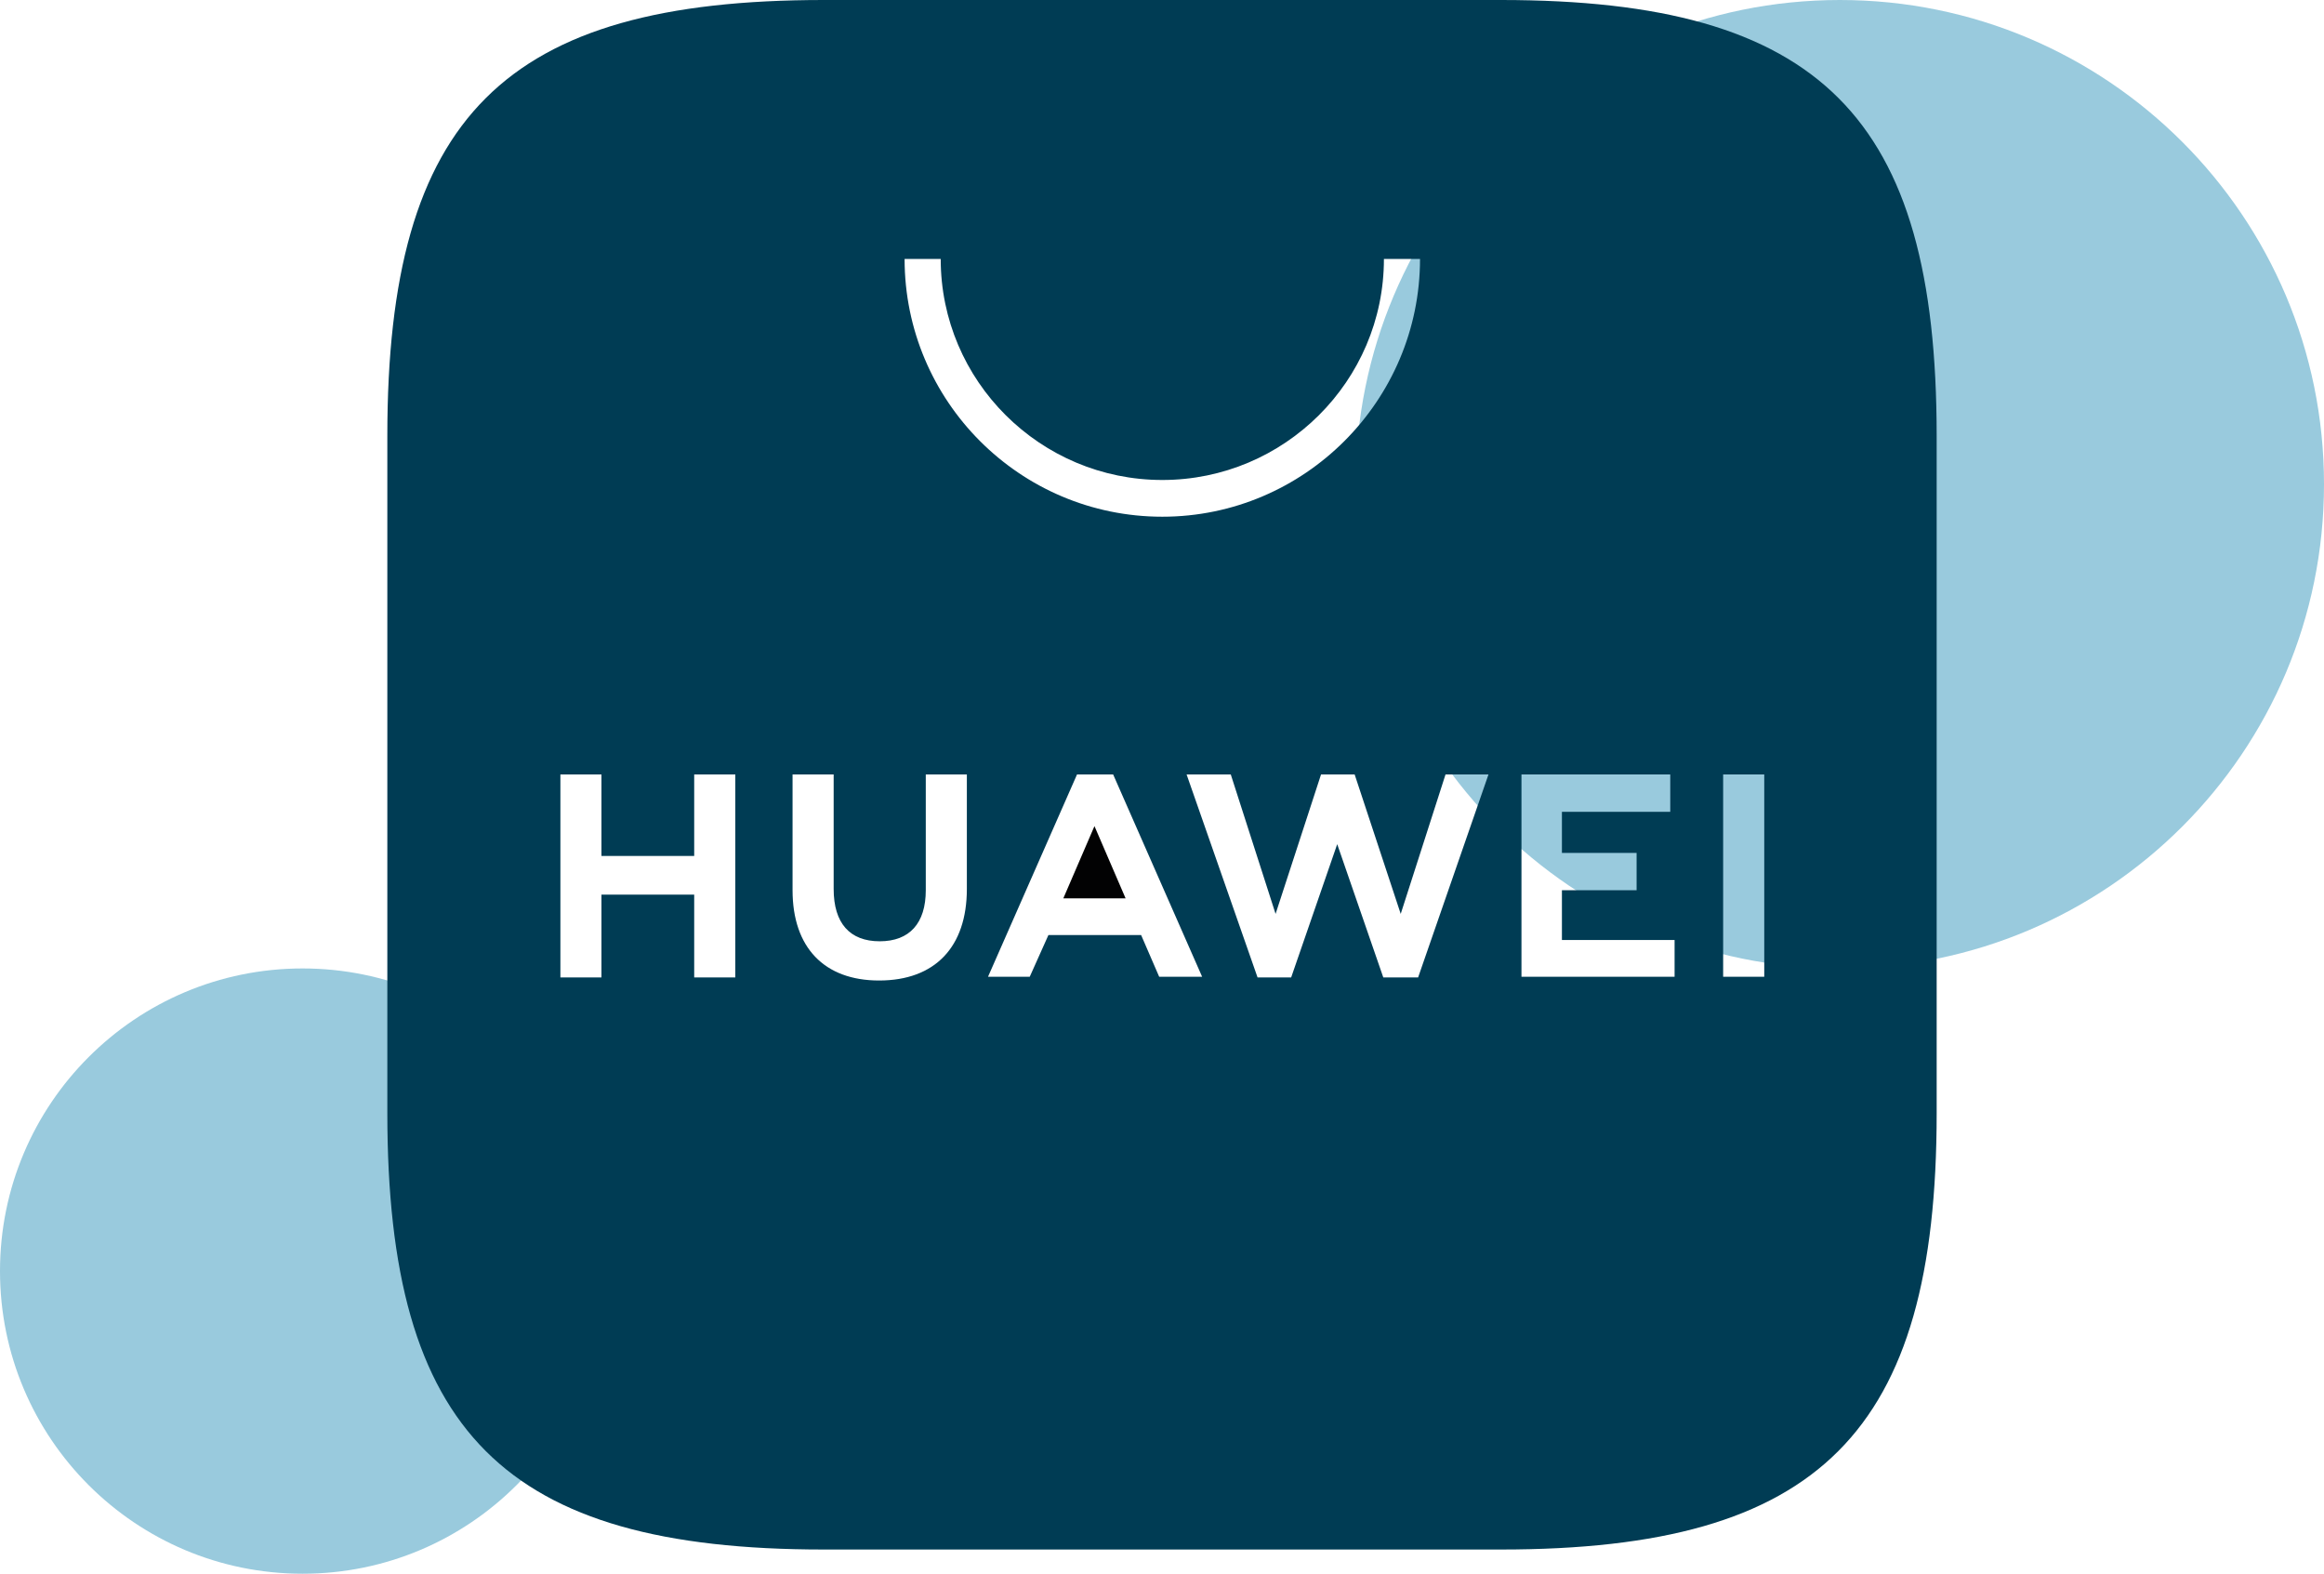
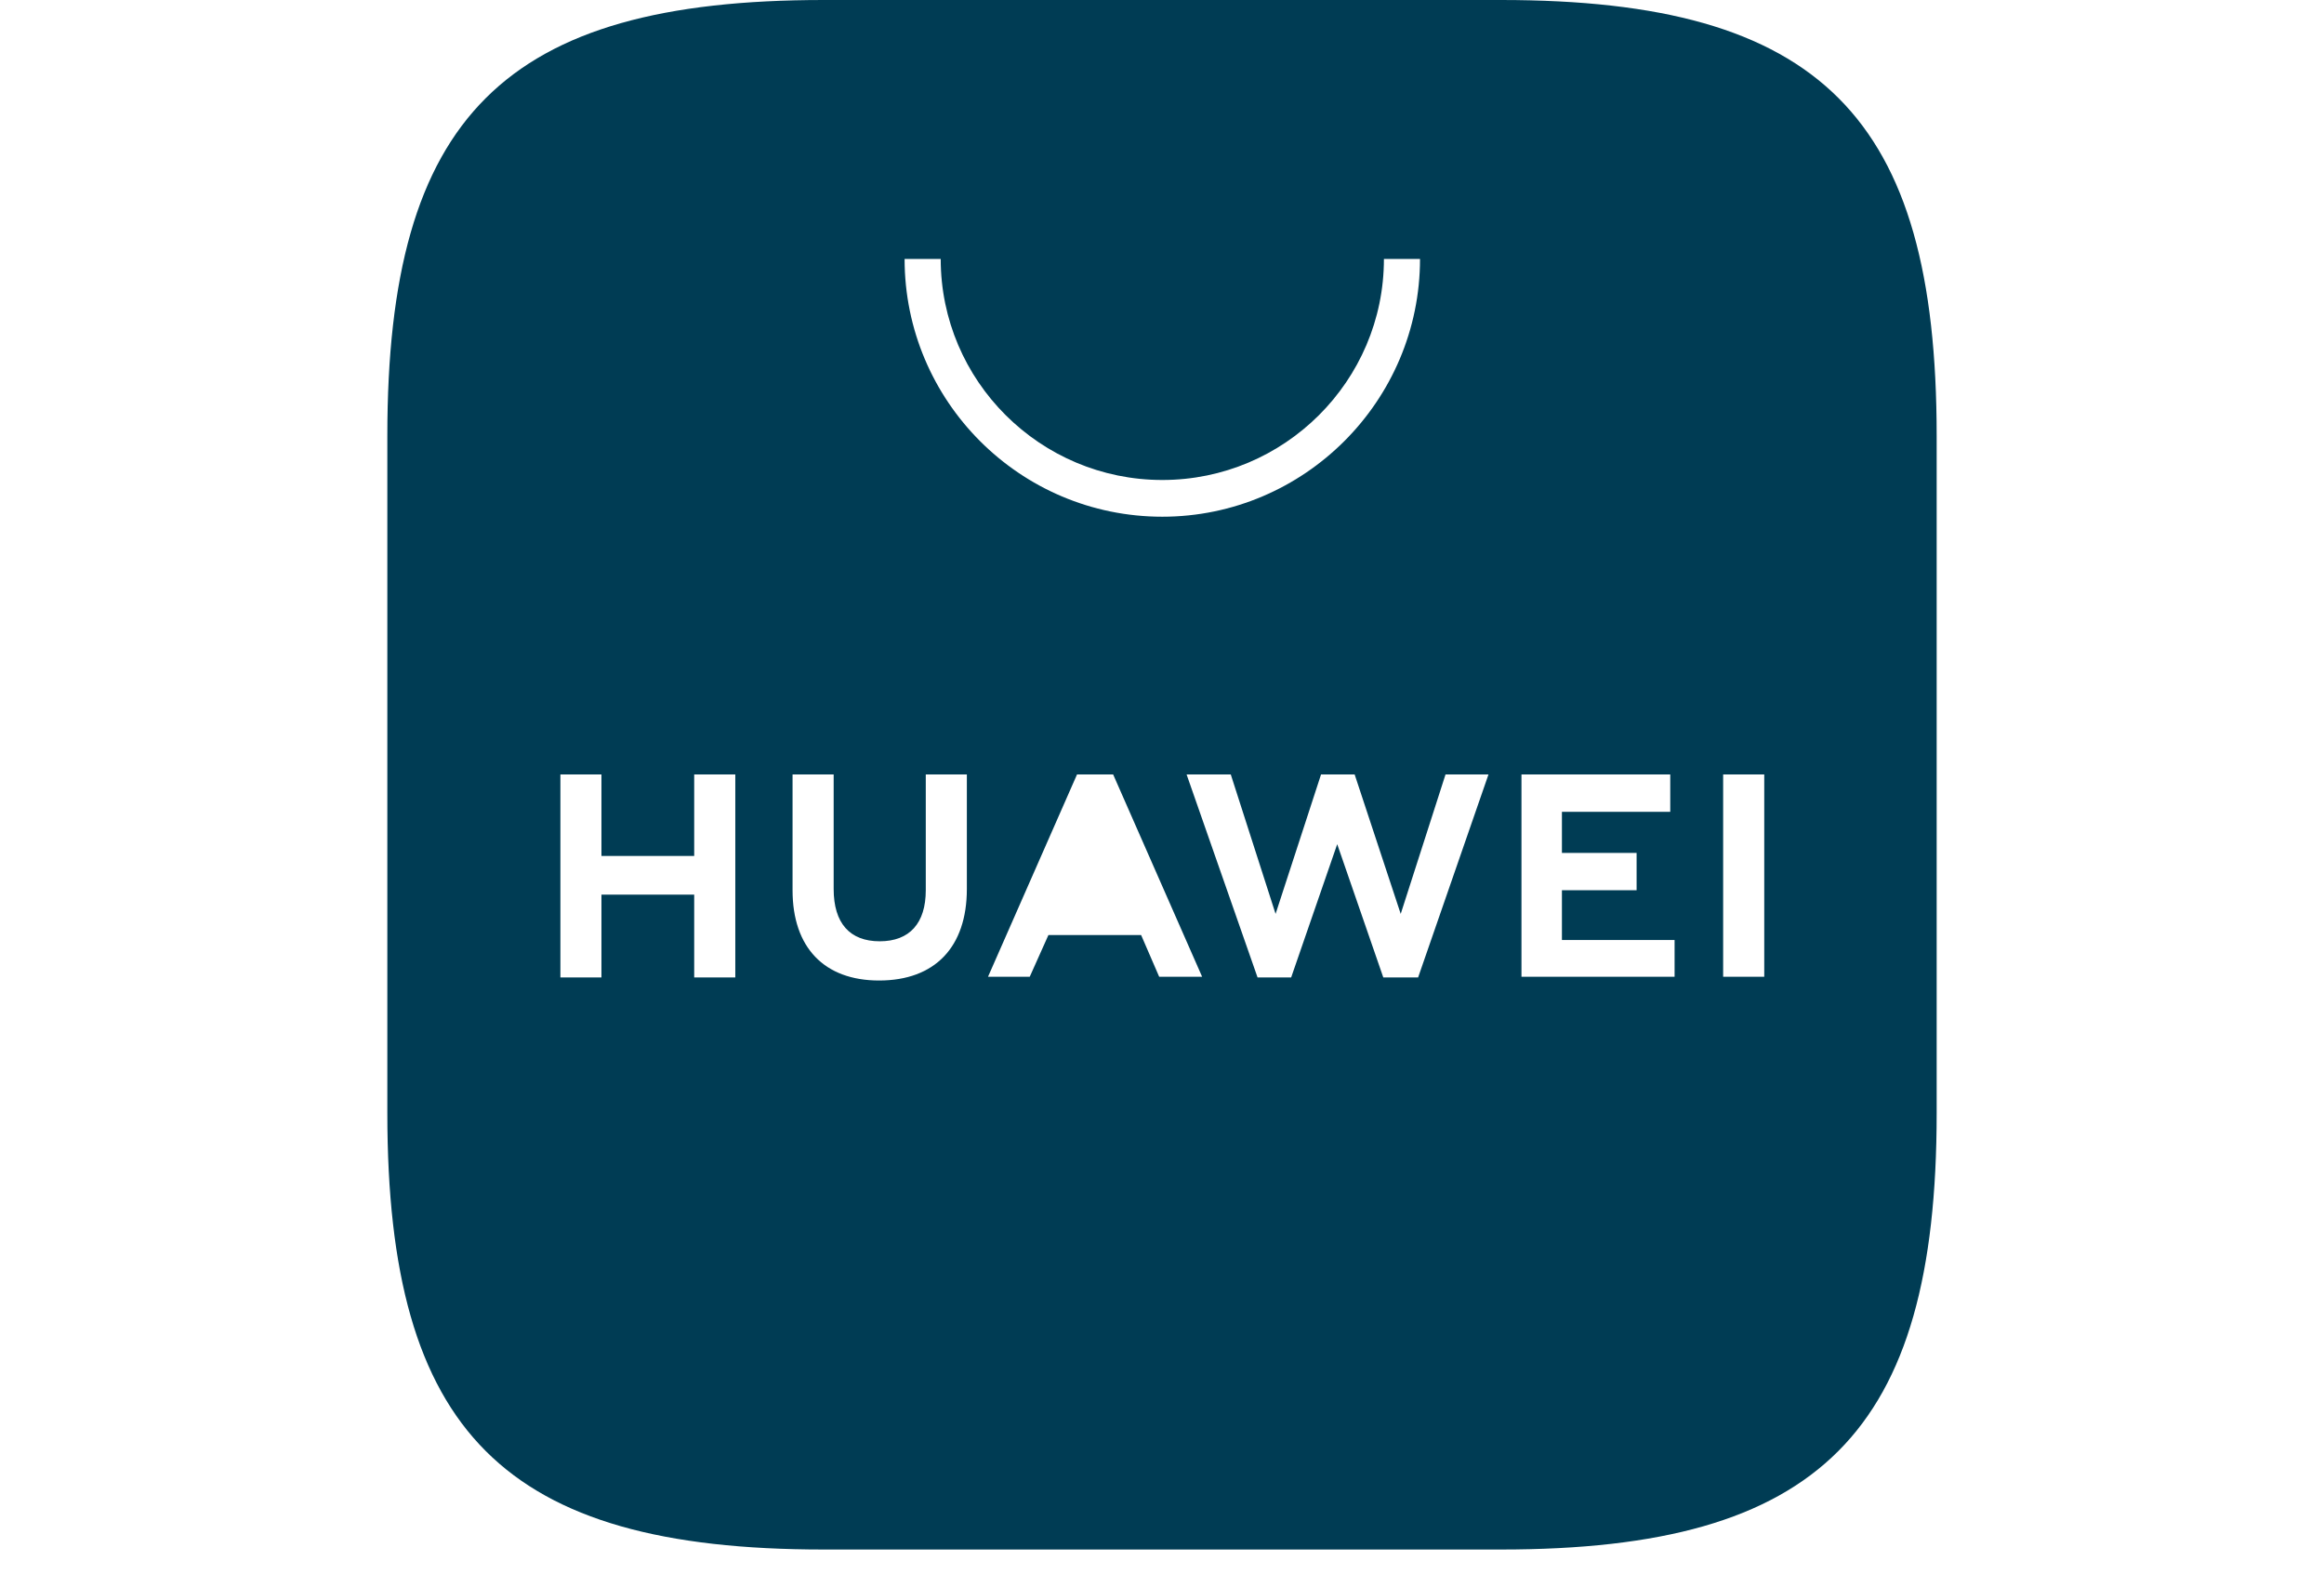
<svg xmlns="http://www.w3.org/2000/svg" width="96" height="65" viewBox="0 0 96 65">
  <g fill="none" fill-rule="evenodd">
    <g fill="#99CADD">
-       <path d="M12.5 65C19.404 65 25 59.404 25 52.5S19.404 40 12.5 40 0 45.596 0 52.5 5.596 65 12.5 65zM76 40c11.046 0 20-8.954 20-20S87.046 0 76 0 56 8.954 56 20s8.954 20 20 20z" />
-     </g>
-     <path fill="#020203" d="M43.924 37.104h2.572l-1.286-2.983z" />
+       </g>
    <path d="M71.18 40.344h1.698v-8.357H71.18v8.357zm-2.005 0h-6.326v-8.357h6.146v1.543H64.52v1.697h3.085v1.543h-3.085v2.056h4.654v1.518zm-10.594.026h-1.44l-1.903-5.503-1.902 5.503h-1.389l-2.931-8.383h1.825l1.851 5.76 1.878-5.76h1.388l1.903 5.76 1.851-5.76h1.775L58.58 40.37zm-10.697-.026-.746-1.723h-3.83l-.772 1.723h-1.723l3.677-8.357h1.492l3.676 8.357h-1.774zM37.367 10.697h1.492c0 5.04 4.114 9.128 9.154 9.128s9.154-4.088 9.154-9.128h1.491c0 5.862-4.783 10.645-10.645 10.645-5.888 0-10.646-4.783-10.646-10.645zm2.572 26.021c0 2.391-1.311 3.78-3.626 3.78-2.263 0-3.574-1.363-3.574-3.728v-4.783h1.698v4.731c0 1.415.668 2.16 1.902 2.16 1.235 0 1.903-.745 1.903-2.108v-4.783h1.697v4.731zm-9.565 3.652h-1.698v-3.42h-3.831v3.42h-1.696v-8.383h1.696v3.368h3.831v-3.368h1.698v8.383zM62 0H34.025C20.835 0 16 4.808 16 17.999v27.976C16 59.165 20.834 64 34.025 64h27.976C75.166 64 80 59.166 80 45.975V17.999C80 4.809 75.192 0 62.001 0z" fill="#003C54" />
  </g>
</svg>